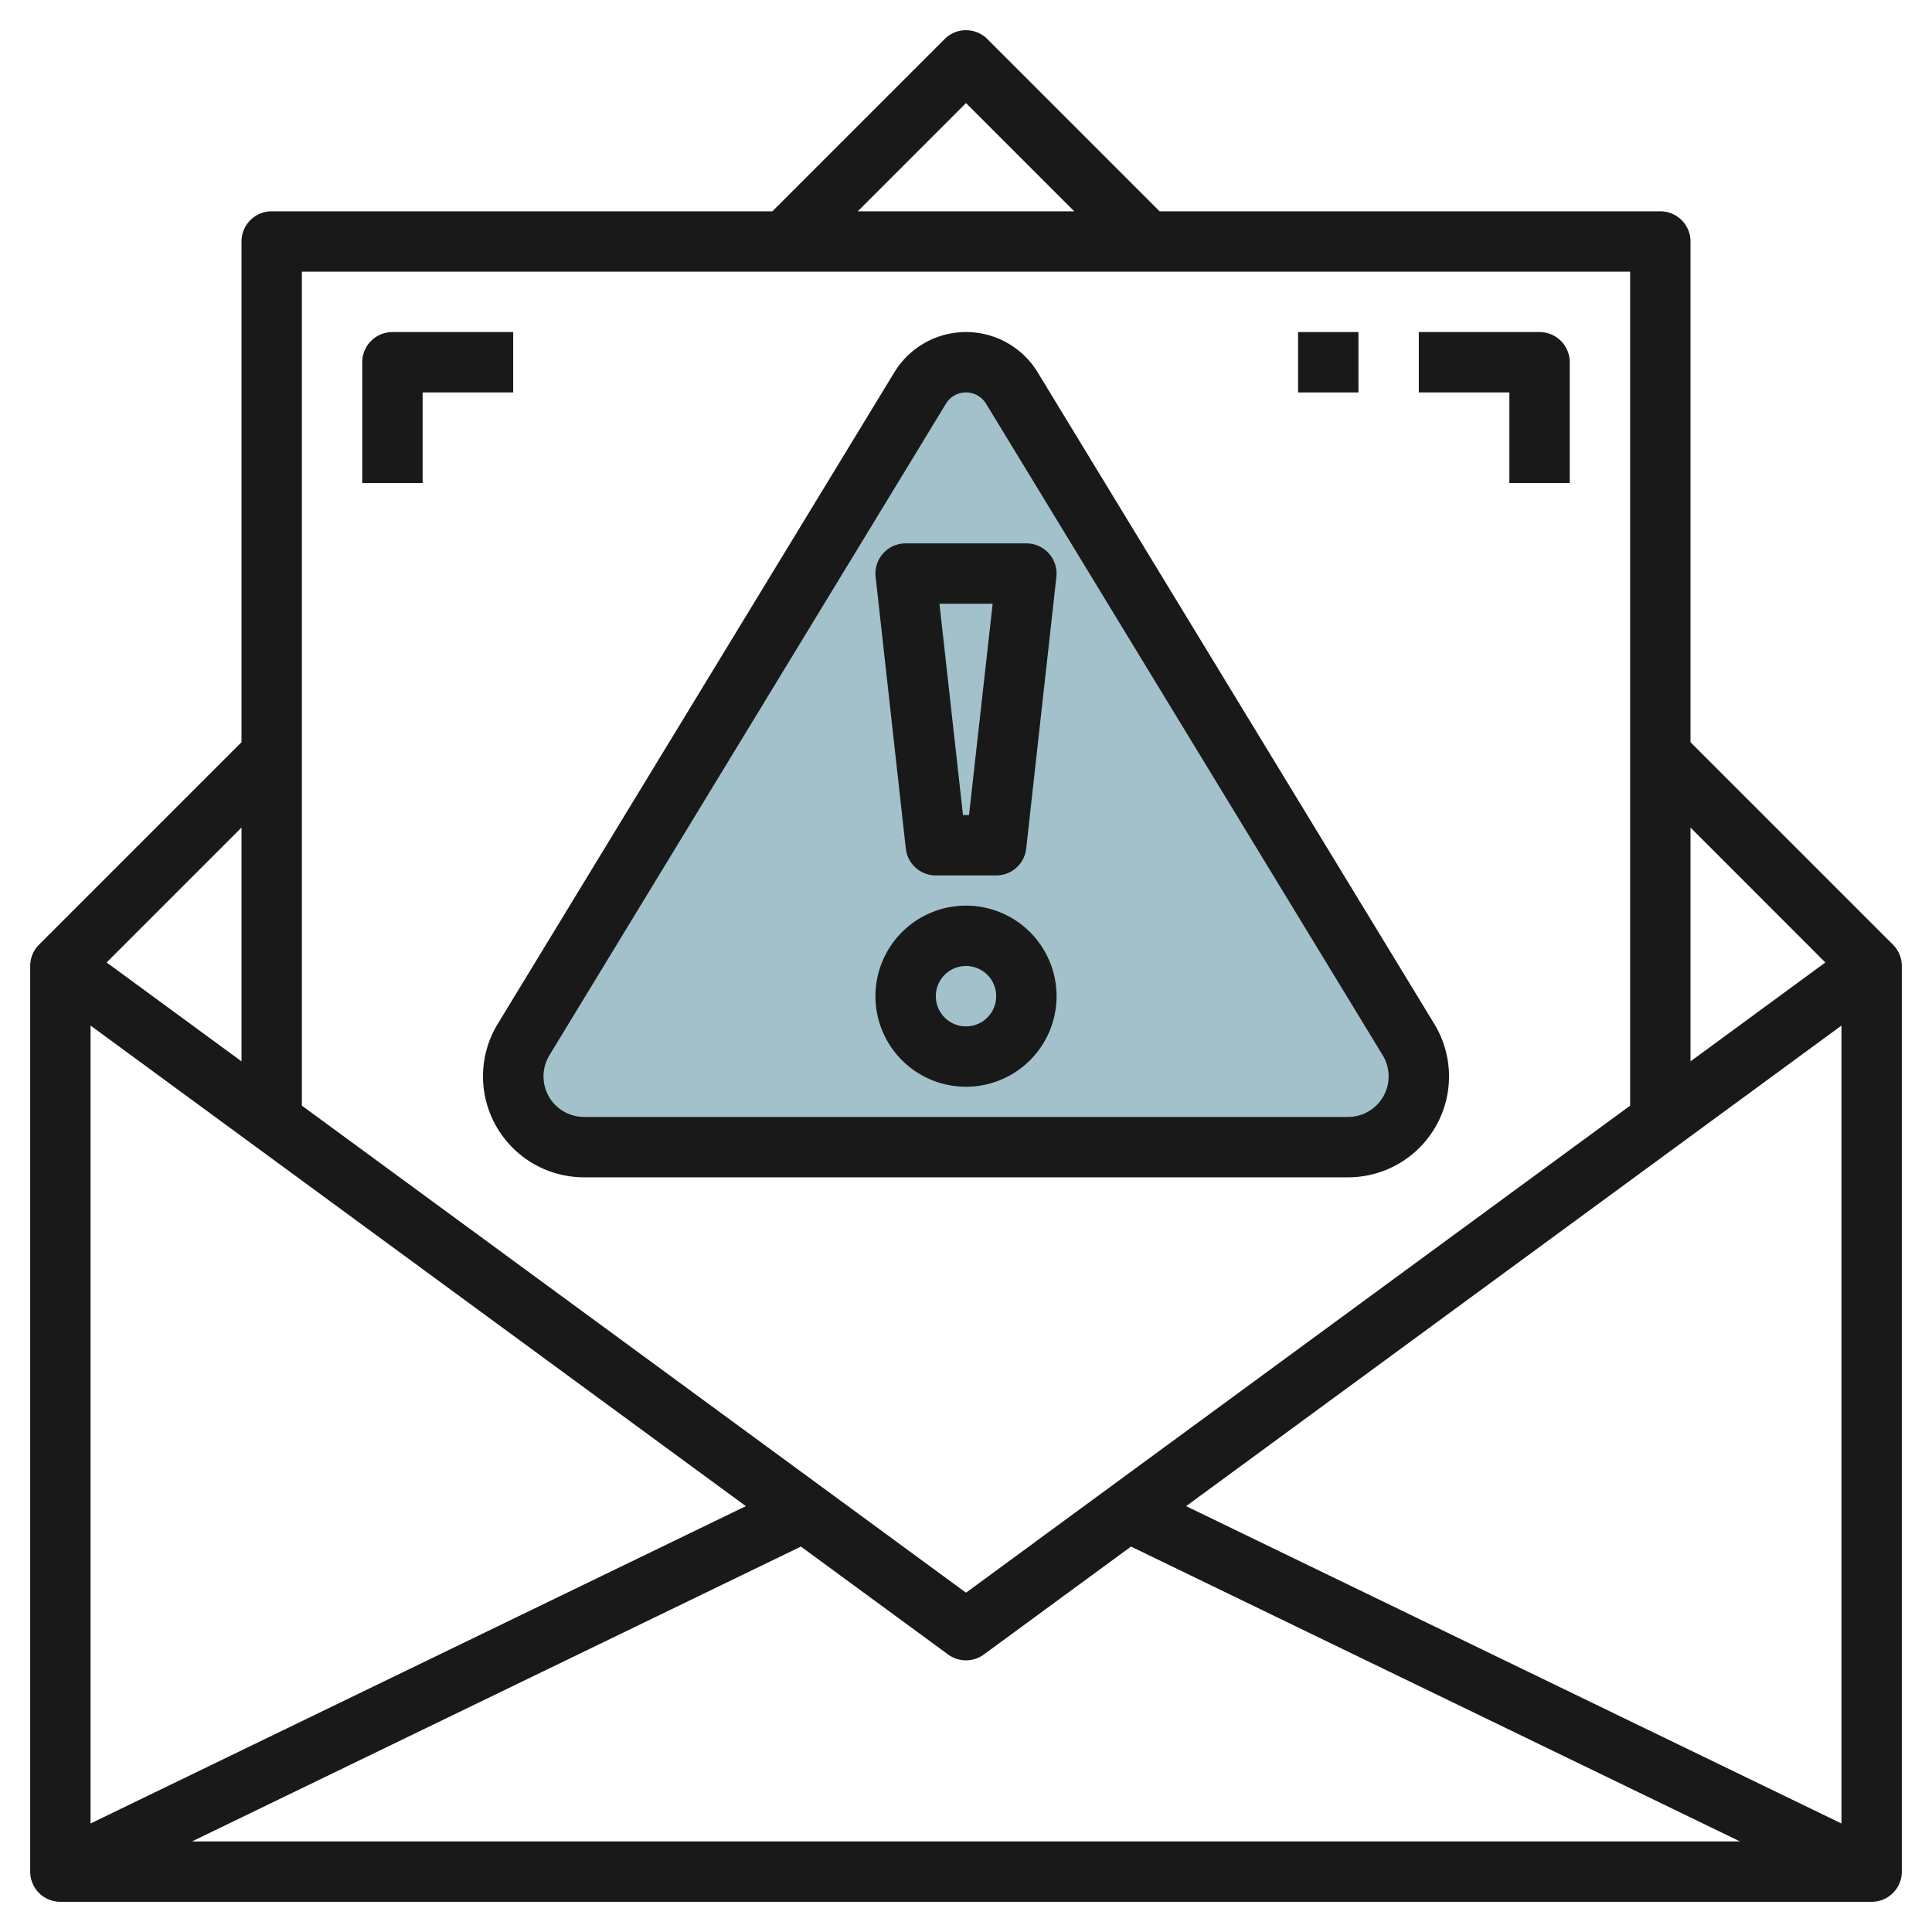
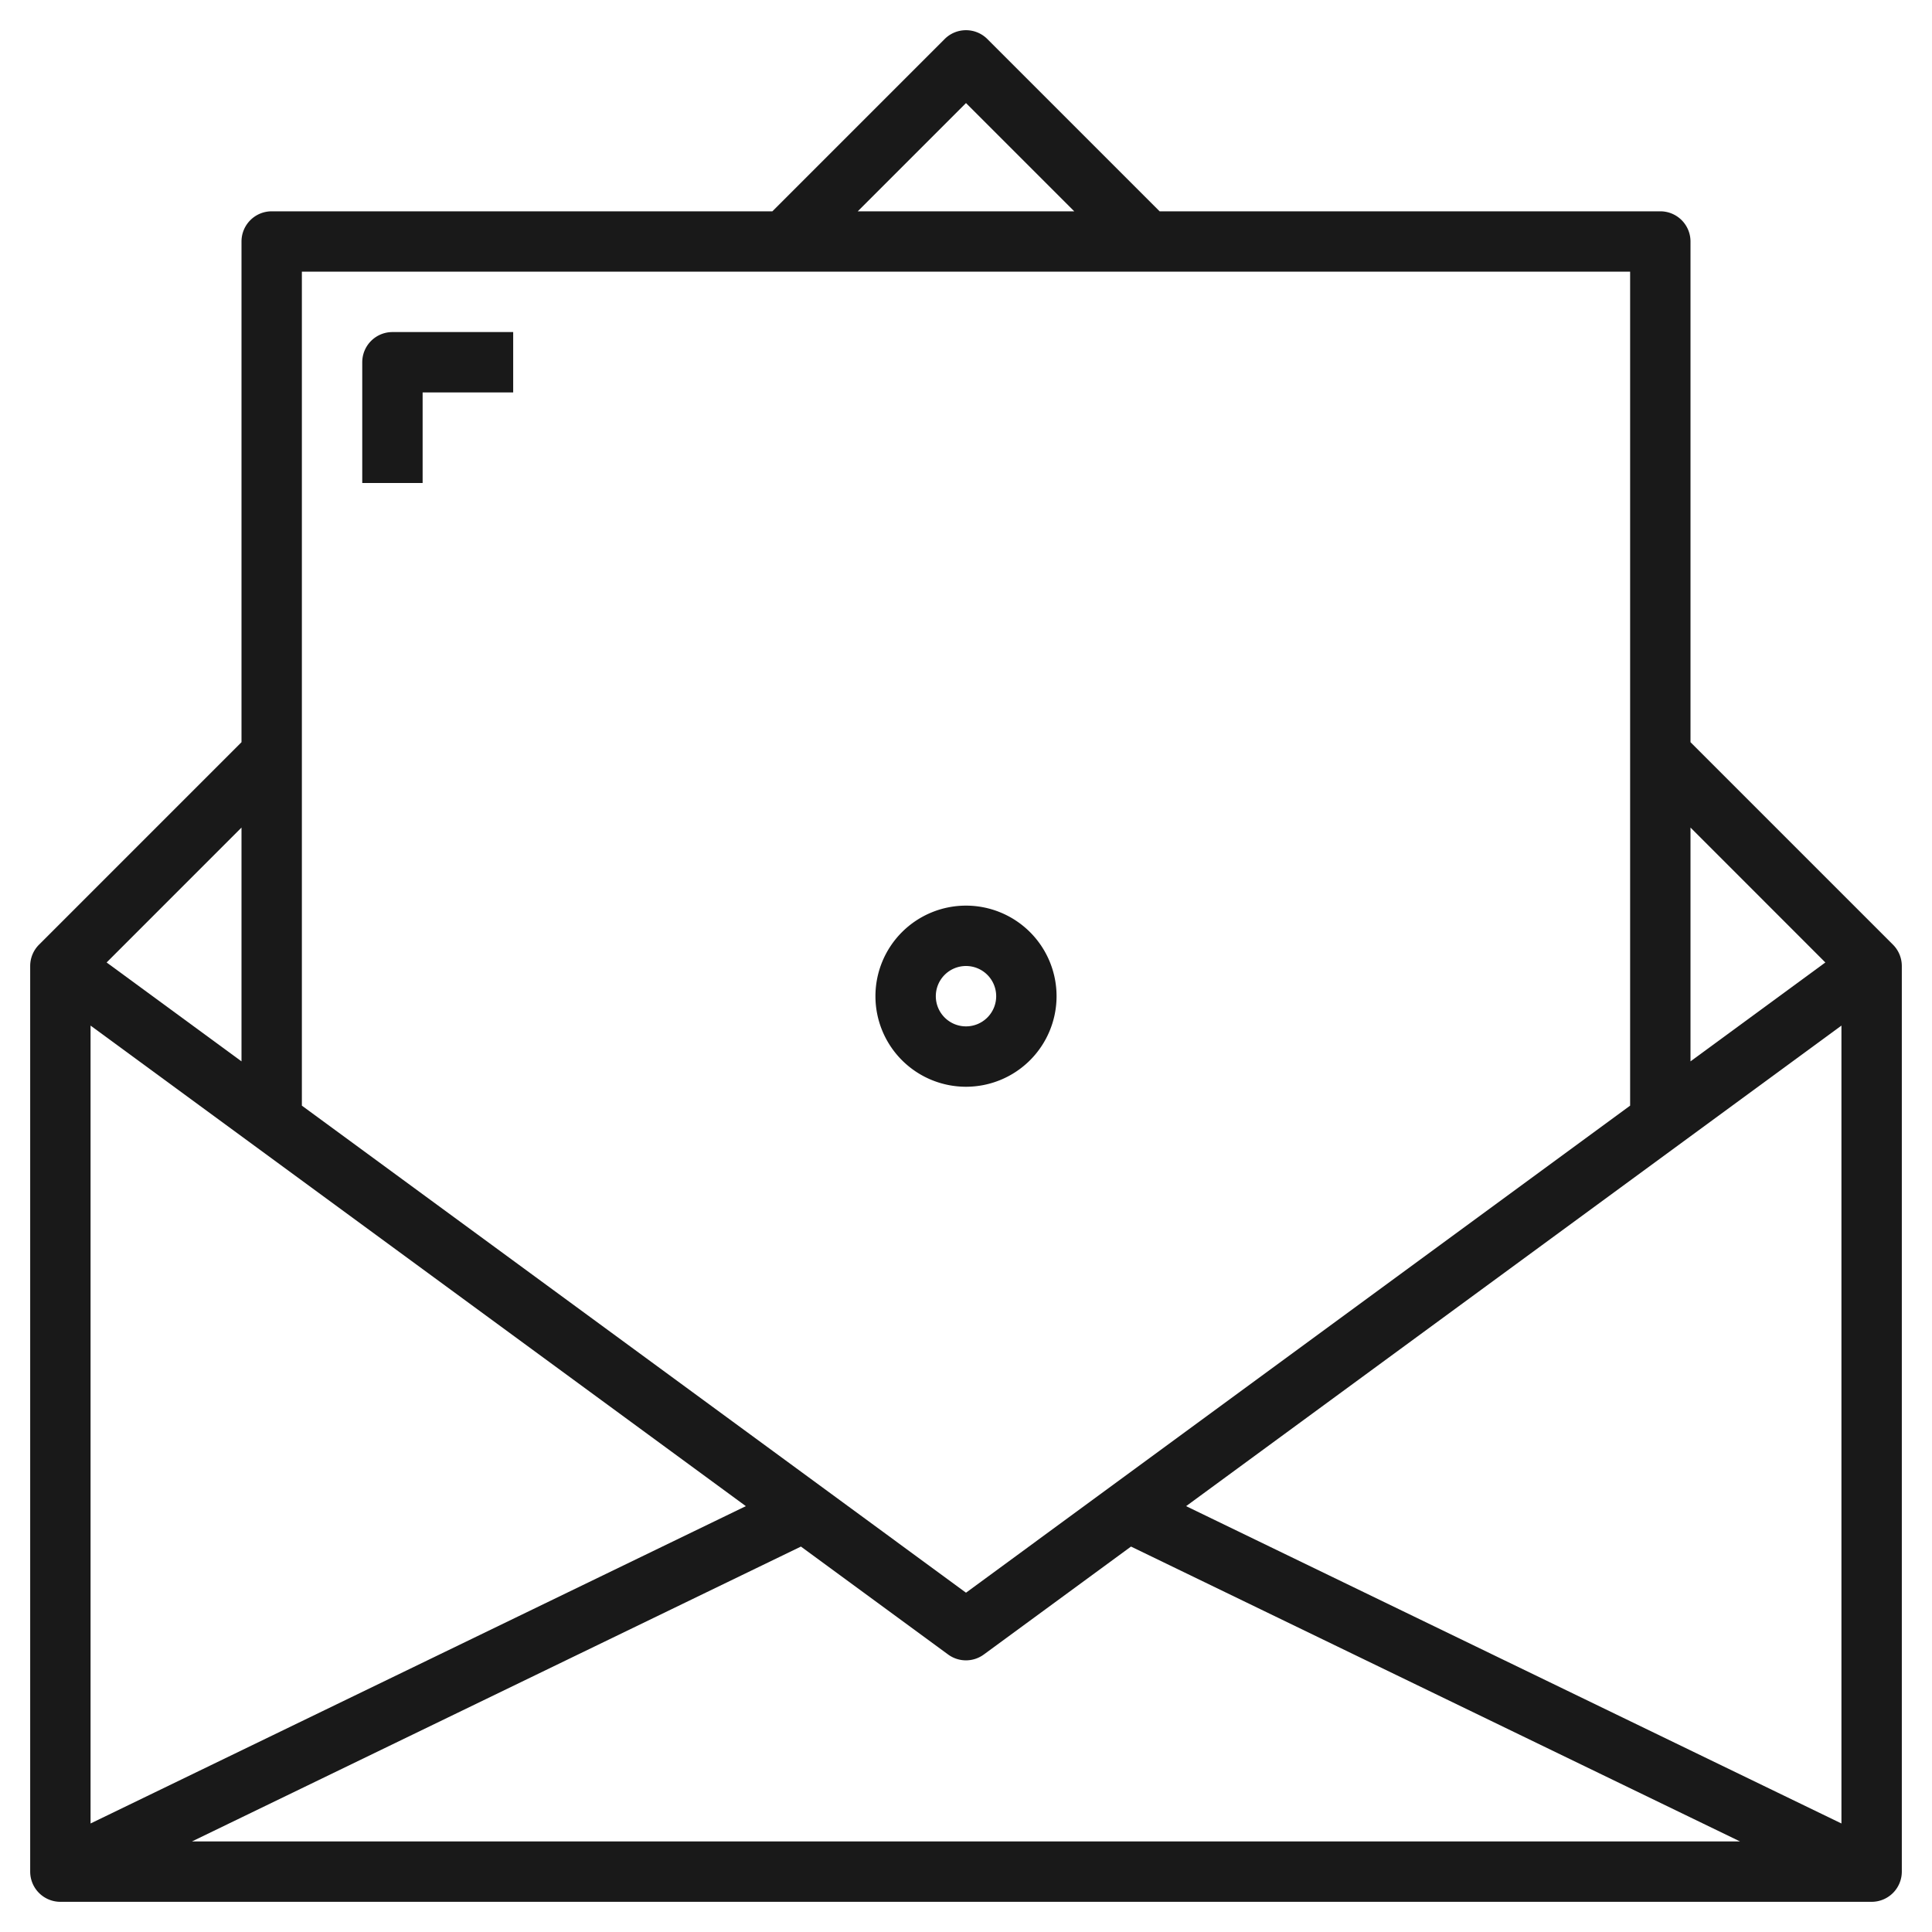
<svg xmlns="http://www.w3.org/2000/svg" id="Layer_3" height="512" viewBox="0 0 64 64" width="512" data-name="Layer 3">
-   <path d="m30.48 12.854-13.138 21.585a2.336 2.336 0 0 0 -.342 1.218 2.343 2.343 0 0 0 2.343 2.343h25.314a2.343 2.343 0 0 0 2.343-2.343 2.336 2.336 0 0 0 -.342-1.218l-13.138-21.585a1.78 1.78 0 0 0 -1.52-.854 1.78 1.78 0 0 0 -1.52.854z" fill="#a3c1ca" />
  <g fill="#191919">
    <path d="m62.707 31.293-6.707-6.707v-16.586a1 1 0 0 0 -1-1h-16.586l-5.707-5.707a1 1 0 0 0 -1.414 0l-5.707 5.707h-16.586a1 1 0 0 0 -1 1v16.586l-6.707 6.707a1 1 0 0 0 -.293.707v30a1 1 0 0 0 1 1h60a1 1 0 0 0 1-1v-30a1 1 0 0 0 -.293-.707zm-38 18.6-21.707 10.512v-26.431zm1.825 1.339 4.875 3.575a1 1 0 0 0 1.184 0l4.875-3.575 20.175 9.768h-51.282zm12.759-1.339 21.709-15.919v26.431zm21.176-18.01-4.467 3.276v-7.745zm-28.467-28.469 3.586 3.586h-7.172zm22 5.586v27.626l-22 16.134-22-16.134v-27.626zm-46 26.159-4.468-3.276 4.468-4.469z" />
-     <path d="m16 35.657a3.347 3.347 0 0 0 3.343 3.343h25.314a3.343 3.343 0 0 0 2.856-5.081l-13.139-21.585a2.779 2.779 0 0 0 -4.748 0l-13.138 21.584a3.343 3.343 0 0 0 -.488 1.739zm2.2-.7 13.135-21.583a.778.778 0 0 1 1.33 0l13.14 21.585a1.344 1.344 0 0 1 -1.148 2.041h-25.314a1.343 1.343 0 0 1 -1.143-2.041z" />
    <path d="m32 36a3 3 0 1 0 -3-3 3 3 0 0 0 3 3zm0-4a1 1 0 1 1 -1 1 1 1 0 0 1 1-1z" />
-     <path d="m31 29h2a1 1 0 0 0 .994-.89l1-9a1 1 0 0 0 -.994-1.11h-4a1 1 0 0 0 -.994 1.11l1 9a1 1 0 0 0 .994.89zm1.883-9-.783 7h-.2l-.779-7z" />
-     <path d="m50 16h2v-4a1 1 0 0 0 -1-1h-4v2h3z" />
    <path d="m14 13h3v-2h-4a1 1 0 0 0 -1 1v4h2z" />
-     <path d="m43 11h2v2h-2z" />
  </g>
</svg>